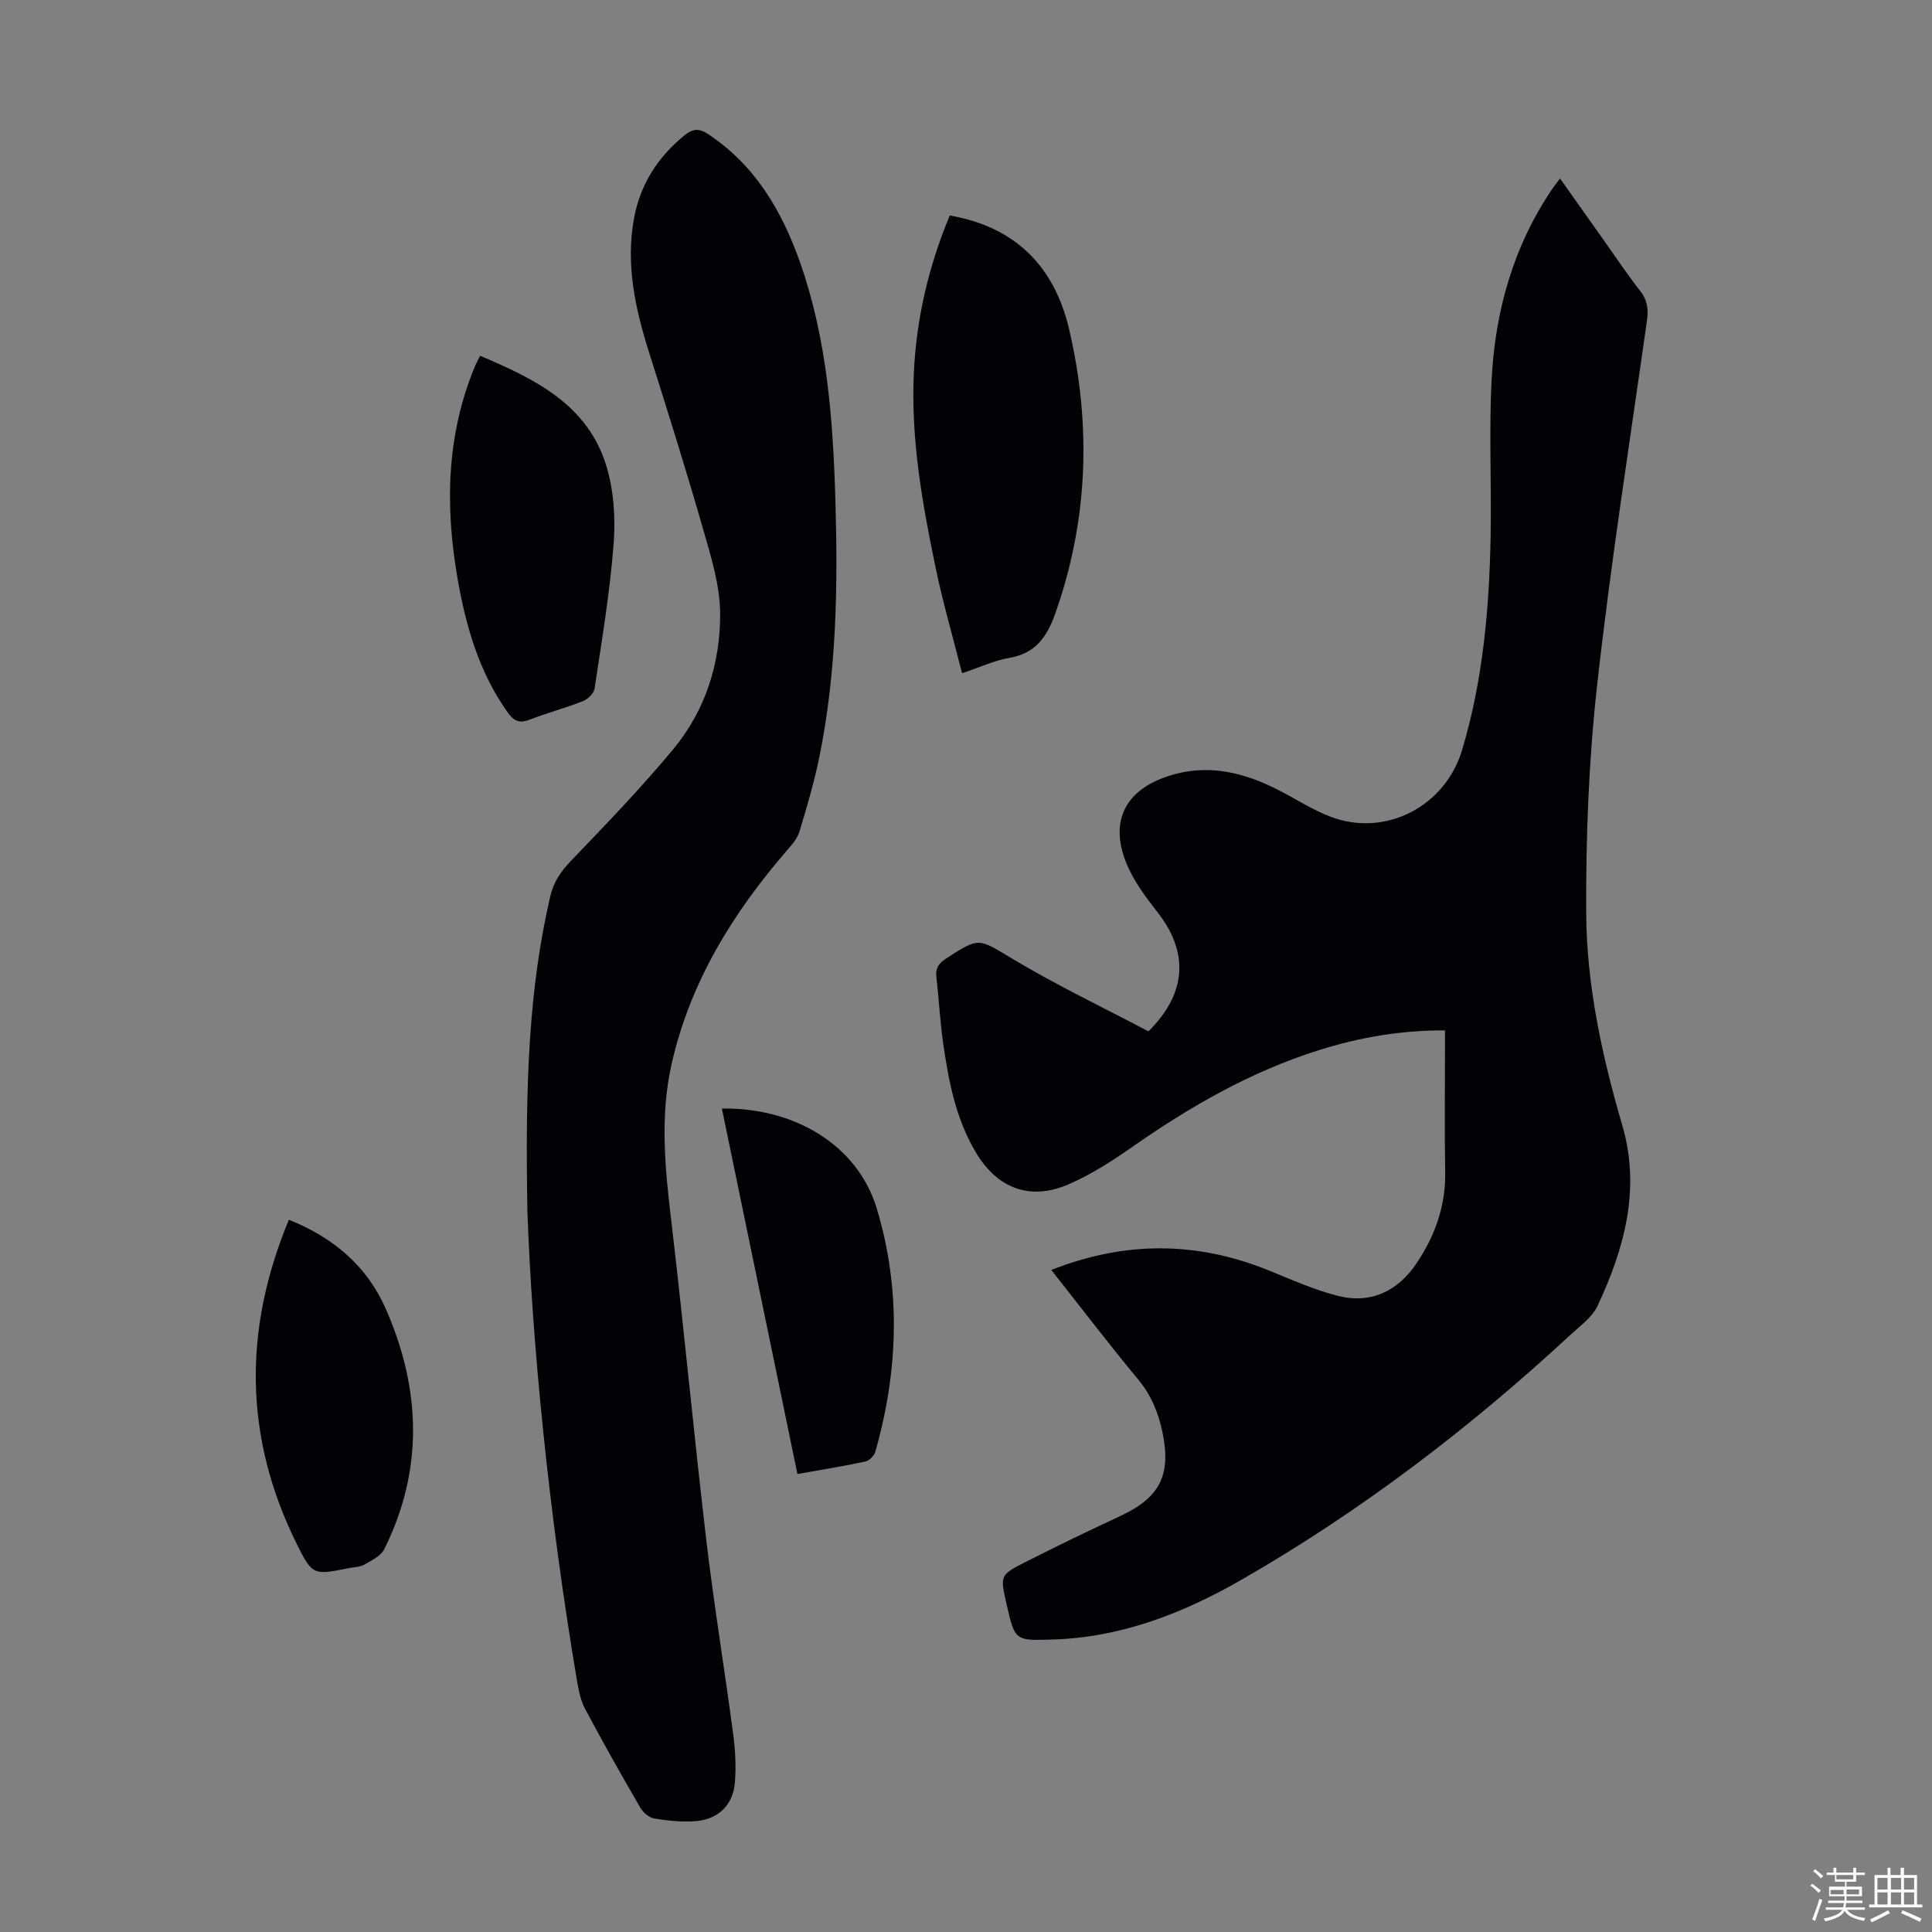
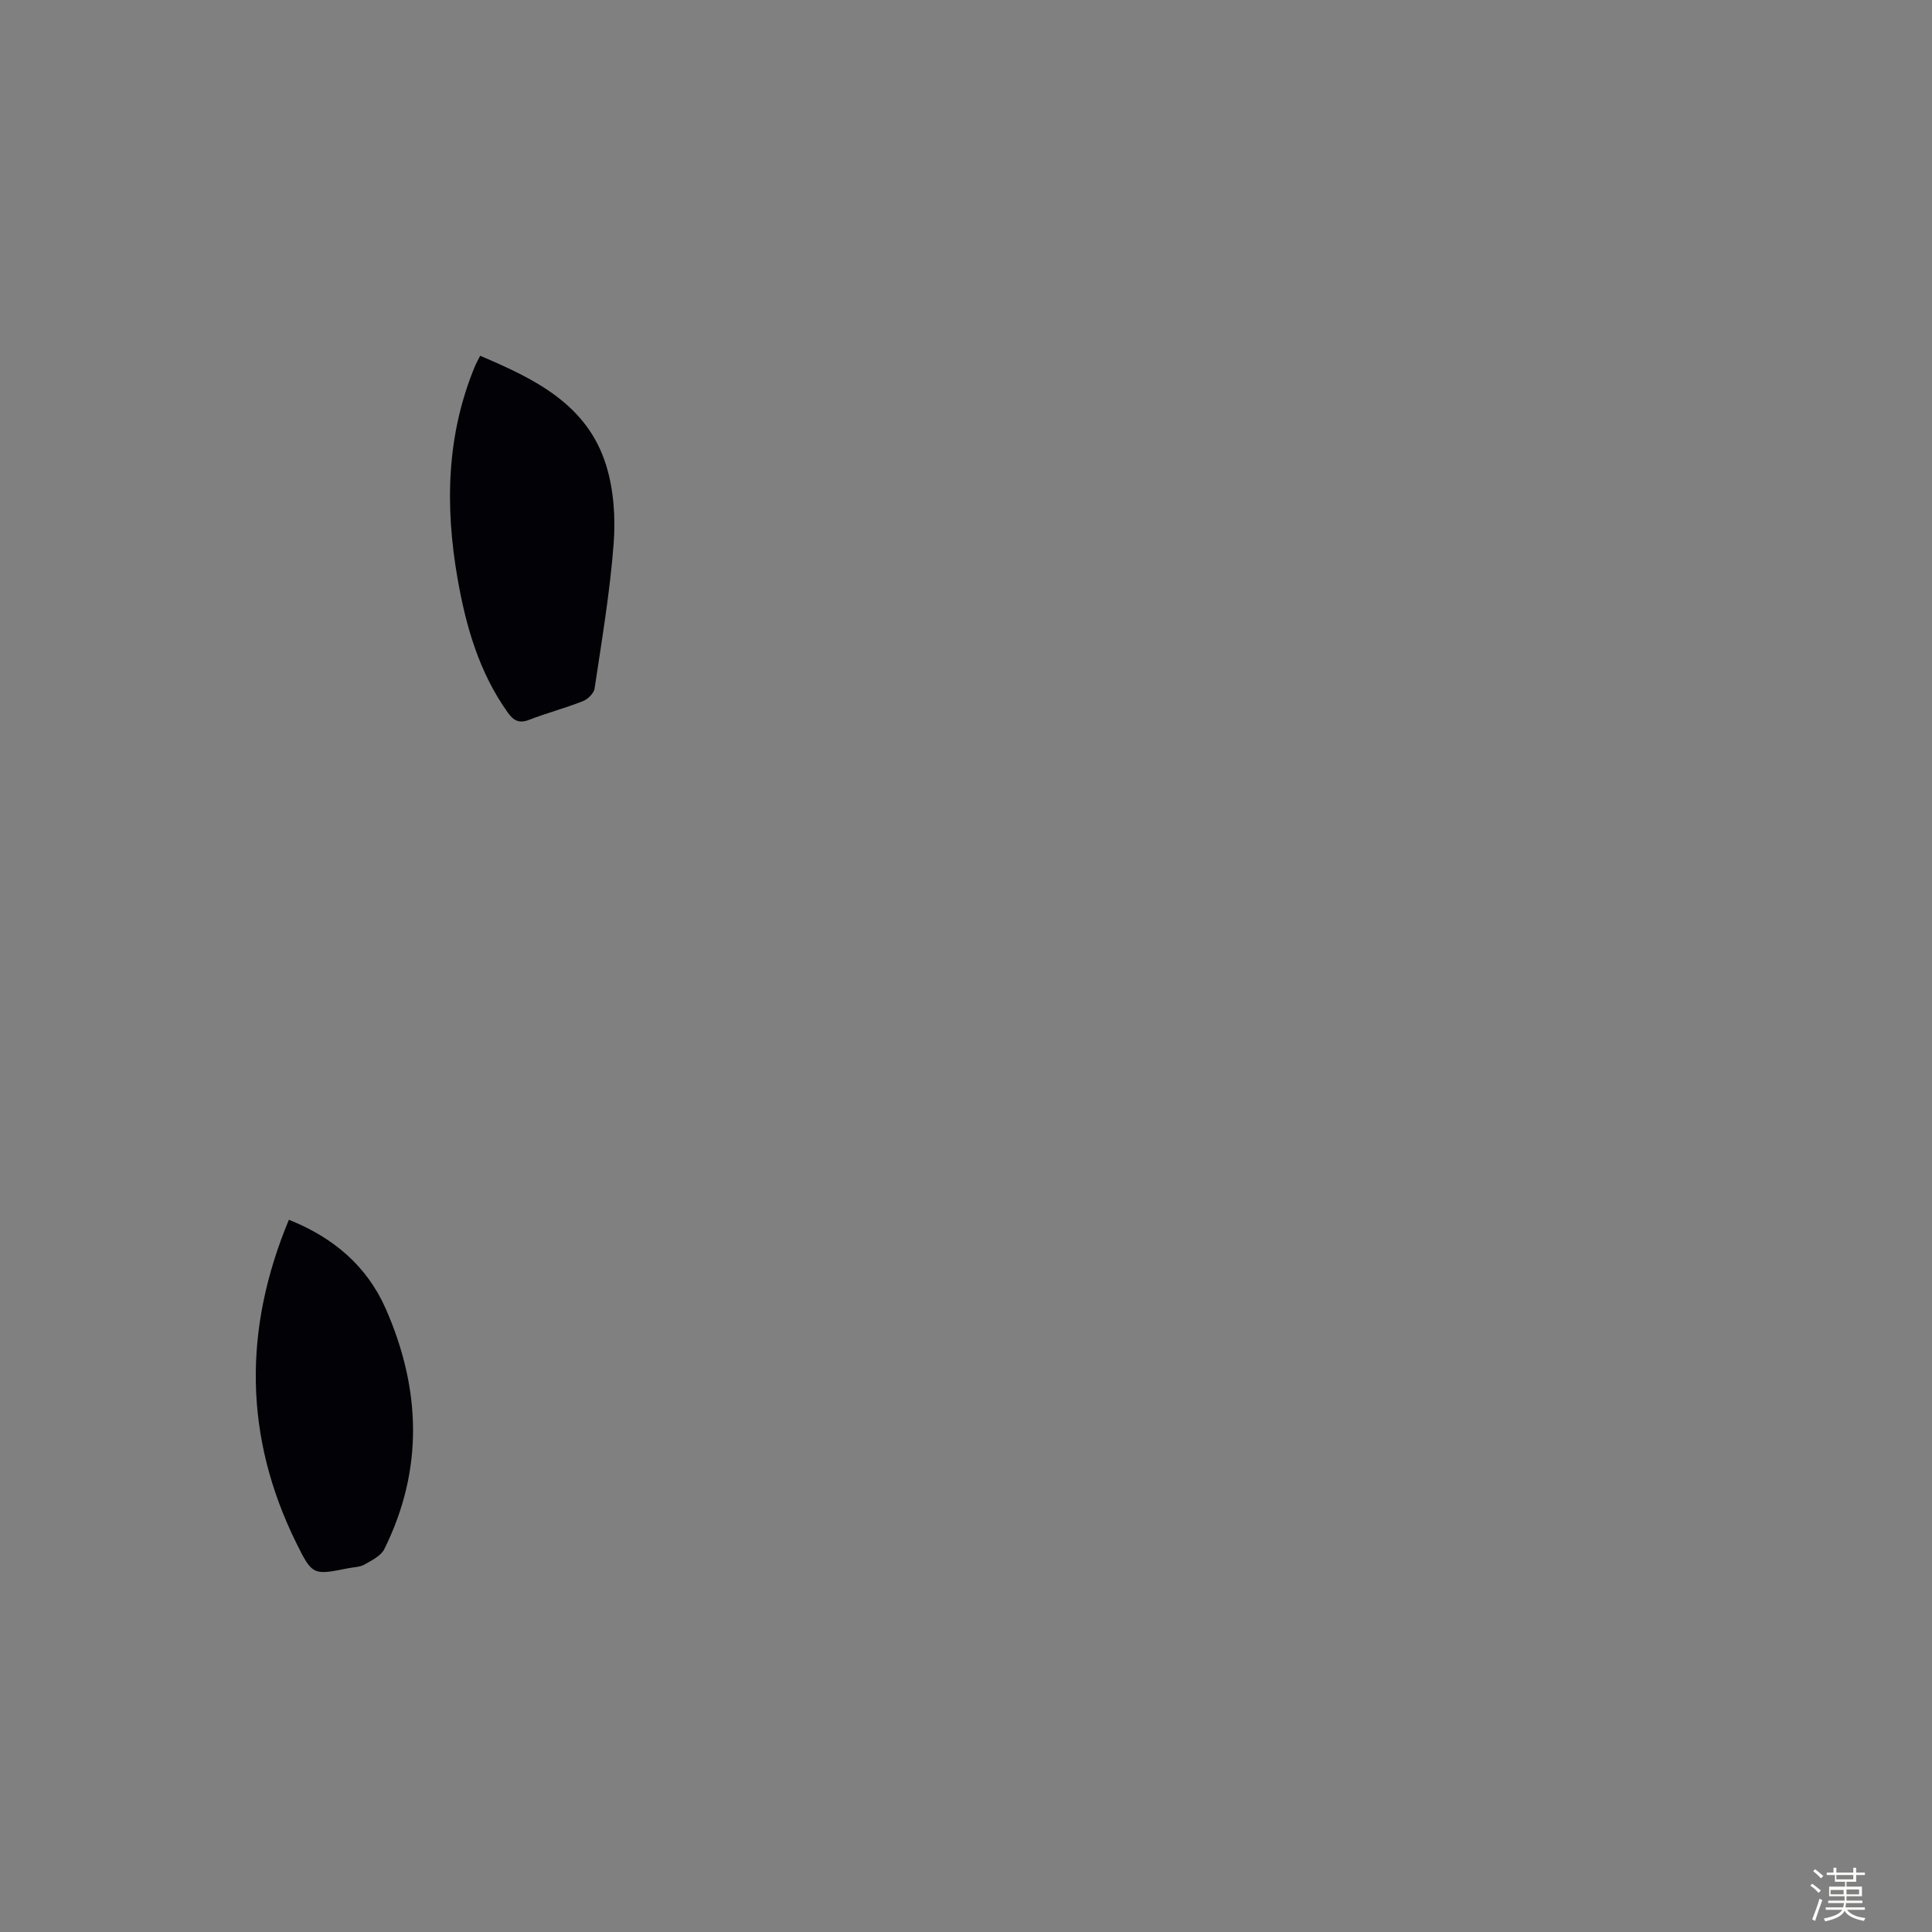
<svg xmlns="http://www.w3.org/2000/svg" enable-background="new 0 0 400 400" viewBox="0 0 400 400">
  <rect x="0" y="0" width="400" height="400" fill="#808080" stroke="none" />
  <path d="m374.8 390.4.4-.4c.7.5 1.3 1 1.8 1.4l-.5.5c-.5-.6-1.1-1.1-1.7-1.5zm1 7.3-.6-.3c.5-1.4 1.1-2.8 1.5-4.3.2.1.4.2.6.3-.5 1.3-1 2.8-1.5 4.3zm-.4-10.3.4-.4c.4.3 1 .8 1.7 1.4l-.5.5c-.4-.5-1-1-1.6-1.5zm2.5.3h1.7v-1h.6v1h3.5v-1h.6v1h1.8v.5h-1.8v1.4h-2v1h3.2v2h-3.2v.9h3.3v.5h-3.4c0 .3-.1.6-.1.9h4v.5h-3.7c.7.9 1.9 1.5 3.8 1.7-.1.2-.2.4-.3.6-2.1-.4-3.5-1.1-4-2.1-.4 1-1.8 1.7-4 2.2-.1-.2-.2-.4-.3-.6 2.1-.4 3.4-1 3.8-1.8h-3.4v-.5h3.6c.1-.3.1-.6.2-.9h-3.3v-.5h3.4c0-.3 0-.6 0-.9h-3.2v-2h3.3v-1h-2.1v-1.4h-1.7v-.5zm1.1 3.5v1h2.7c0-.3 0-.4 0-.4 0-.1 0-.2 0-.2 0-.1 0-.2 0-.3h-2.7zm1.2-3v.9h3.5v-.9zm4.7 3h-2.6v.6.4h2.6z" fill="#fbfcfa" />
-   <path d="m393.6 386.7h.6v1.5h2.7v6.1h1.1v.6h-11v-.6h1.1v-6.1h2.7v-1.5h.6v1.5h2.1v-1.5zm-2.7 8.8.4.6c-1.2.6-2.5 1.3-3.8 1.9-.1-.2-.2-.4-.3-.6 1.2-.6 2.5-1.2 3.7-1.9zm-2.2-6.7v2.4h2.1v-2.4zm0 3v2.5h2.1v-2.5zm2.8-3v2.4h2.1v-2.4zm0 3v2.5h2.1v-2.5zm6 6.1c-1.4-.7-2.7-1.3-3.9-1.8l.3-.6c1.5.6 2.7 1.2 3.9 1.7zm-1.2-9.1h-2.1v2.4h2.1zm-2.1 3v2.5h2.1v-2.5z" fill="#fbfcfa" />
  <g fill="#010106">
-     <path d="m217.66 262.93c15.43-6.07 30.2-5.89 44.98.08 4.75 1.92 9.48 4.07 14.42 5.3 6.81 1.7 12.39-1.04 16.23-6.77 3.8-5.66 6.05-11.88 5.92-18.88-.15-8.51-.04-17.02-.04-25.52 0-1.2 0-2.4 0-3.81-9.23-.04-17.75 1.47-26.1 4.09-14.02 4.41-26.58 11.61-38.56 19.98-4.19 2.93-8.58 5.76-13.25 7.79-7.95 3.46-14.73.91-19.2-6.56-4.17-6.97-5.66-14.78-6.79-22.65-.65-4.54-.87-9.13-1.4-13.69-.21-1.8.42-2.79 1.94-3.79 7.07-4.62 6.75-4.2 13.89.06 9.16 5.48 18.84 10.1 28.07 14.97 7.98-7.9 8.34-16.34 1.98-24.53-2.58-3.32-5.23-6.83-6.71-10.69-3.29-8.56.14-14.77 8.81-17.62 8.15-2.68 15.67-.8 22.96 2.94 3.58 1.84 6.99 4.08 10.73 5.49 11.35 4.27 23.67-2.17 27.16-13.81 4.35-14.5 5.65-29.4 5.92-44.43.19-10.73-.35-21.5.2-32.21.73-14.27 4.5-27.77 12.7-39.76.37-.54.79-1.05 1.47-1.95 3.04 4.29 5.91 8.35 8.79 12.4 2.59 3.65 5.07 7.39 7.83 10.91 1.53 1.96 1.69 3.88 1.36 6.21-3.55 25.13-7.51 50.22-10.31 75.44-1.74 15.65-2.34 31.5-2.25 47.26.09 14.9 3.29 29.51 7.48 43.86 3.83 13.13.42 25.48-5.15 37.35-1.08 2.3-3.5 4.04-5.46 5.85-20.93 19.38-43.49 36.62-68.24 50.83-12 6.89-24.79 11.91-38.95 12.37-7.96.26-7.96.31-9.69-7.31-1.35-5.95-1.4-6.04 3.93-8.74 6.48-3.28 13.02-6.45 19.61-9.51 8.12-3.78 10.56-8.4 8.77-17.18-.84-4.09-2.32-7.8-5.08-11.12-6.05-7.29-11.81-14.85-17.97-22.65z" />
-     <path d="m109.2 250.95c-.52-27.73.41-46.68 4.72-65.35.69-2.97 2.15-5.12 4.24-7.31 7.27-7.58 14.58-15.16 21.28-23.24 6.63-8 9.71-17.77 9.66-28.03-.03-5.79-1.86-11.67-3.49-17.34-3.51-12.24-7.32-24.39-11.17-36.53-2.9-9.15-4.95-18.36-3.16-28.01 1.3-7.01 4.9-12.59 10.41-17.1 1.78-1.46 3.1-1.49 4.97-.24 9.7 6.45 15.22 15.86 18.98 26.52 5.57 15.82 6.81 32.33 7.31 48.91.54 17.91.29 35.82-3.31 53.47-1.07 5.24-2.59 10.4-4.14 15.53-.43 1.41-1.56 2.68-2.57 3.84-11.19 12.94-19.99 27.15-23.85 44.08-2.46 10.8-1.42 21.52-.13 32.35 2.6 21.99 4.66 44.04 7.24 66.03 1.59 13.54 3.82 27.01 5.61 40.53.44 3.3.62 6.7.35 10-.37 4.6-3.4 7.59-8.03 7.98-2.85.24-5.79-.08-8.62-.53-1.08-.17-2.34-1.23-2.92-2.23-3.93-6.77-7.78-13.58-11.45-20.49-.96-1.82-1.36-4-1.71-6.07-5.9-34.91-9.26-70.07-10.22-96.77z" />
-     <path d="m196.64 44.62c13.86 2.39 21.76 10.83 24.74 23.67 4.6 19.8 3.92 39.49-2.93 58.82-1.65 4.66-4.04 8.18-9.44 9.09-3.15.53-6.15 1.96-9.82 3.18-1.87-7.37-3.95-14.52-5.47-21.8-2.78-13.37-5.18-26.82-4.51-40.58.55-11.14 3.04-21.86 7.43-32.38z" />
    <path d="m99.41 73.66c11.33 4.81 22.23 10.07 26.12 22.78 1.56 5.11 1.93 10.87 1.51 16.24-.77 10-2.45 19.94-3.94 29.88-.15 1-1.42 2.22-2.45 2.62-3.63 1.43-7.43 2.43-11.07 3.84-2.09.81-3.24.2-4.45-1.49-5.93-8.32-8.66-17.83-10.39-27.7-2.62-15.03-2.33-29.84 3.66-44.16.27-.59.59-1.17 1.01-2.01z" />
-     <path d="m59.81 252.54c9.14 3.64 16.13 9.53 20.04 18.39 7.29 16.56 7.91 33.28-.28 49.79-.7 1.42-2.61 2.34-4.13 3.21-.92.53-2.15.52-3.25.74-7.32 1.46-7.51 1.56-10.86-5.24-10.82-21.95-10.97-44.21-1.52-66.89z" />
-     <path d="m149.46 229.51c14.79-.23 28.05 7.37 32.08 20.75 5.03 16.72 4.44 33.57-.31 50.3-.24.83-1.25 1.86-2.06 2.03-4.57.98-9.18 1.72-14.07 2.59-5.24-25.36-10.44-50.49-15.64-75.67z" />
+     <path d="m59.81 252.54c9.14 3.64 16.13 9.53 20.04 18.39 7.29 16.56 7.91 33.28-.28 49.79-.7 1.42-2.61 2.34-4.13 3.21-.92.53-2.15.52-3.25.74-7.32 1.46-7.51 1.56-10.86-5.24-10.82-21.95-10.97-44.21-1.52-66.89" />
  </g>
</svg>